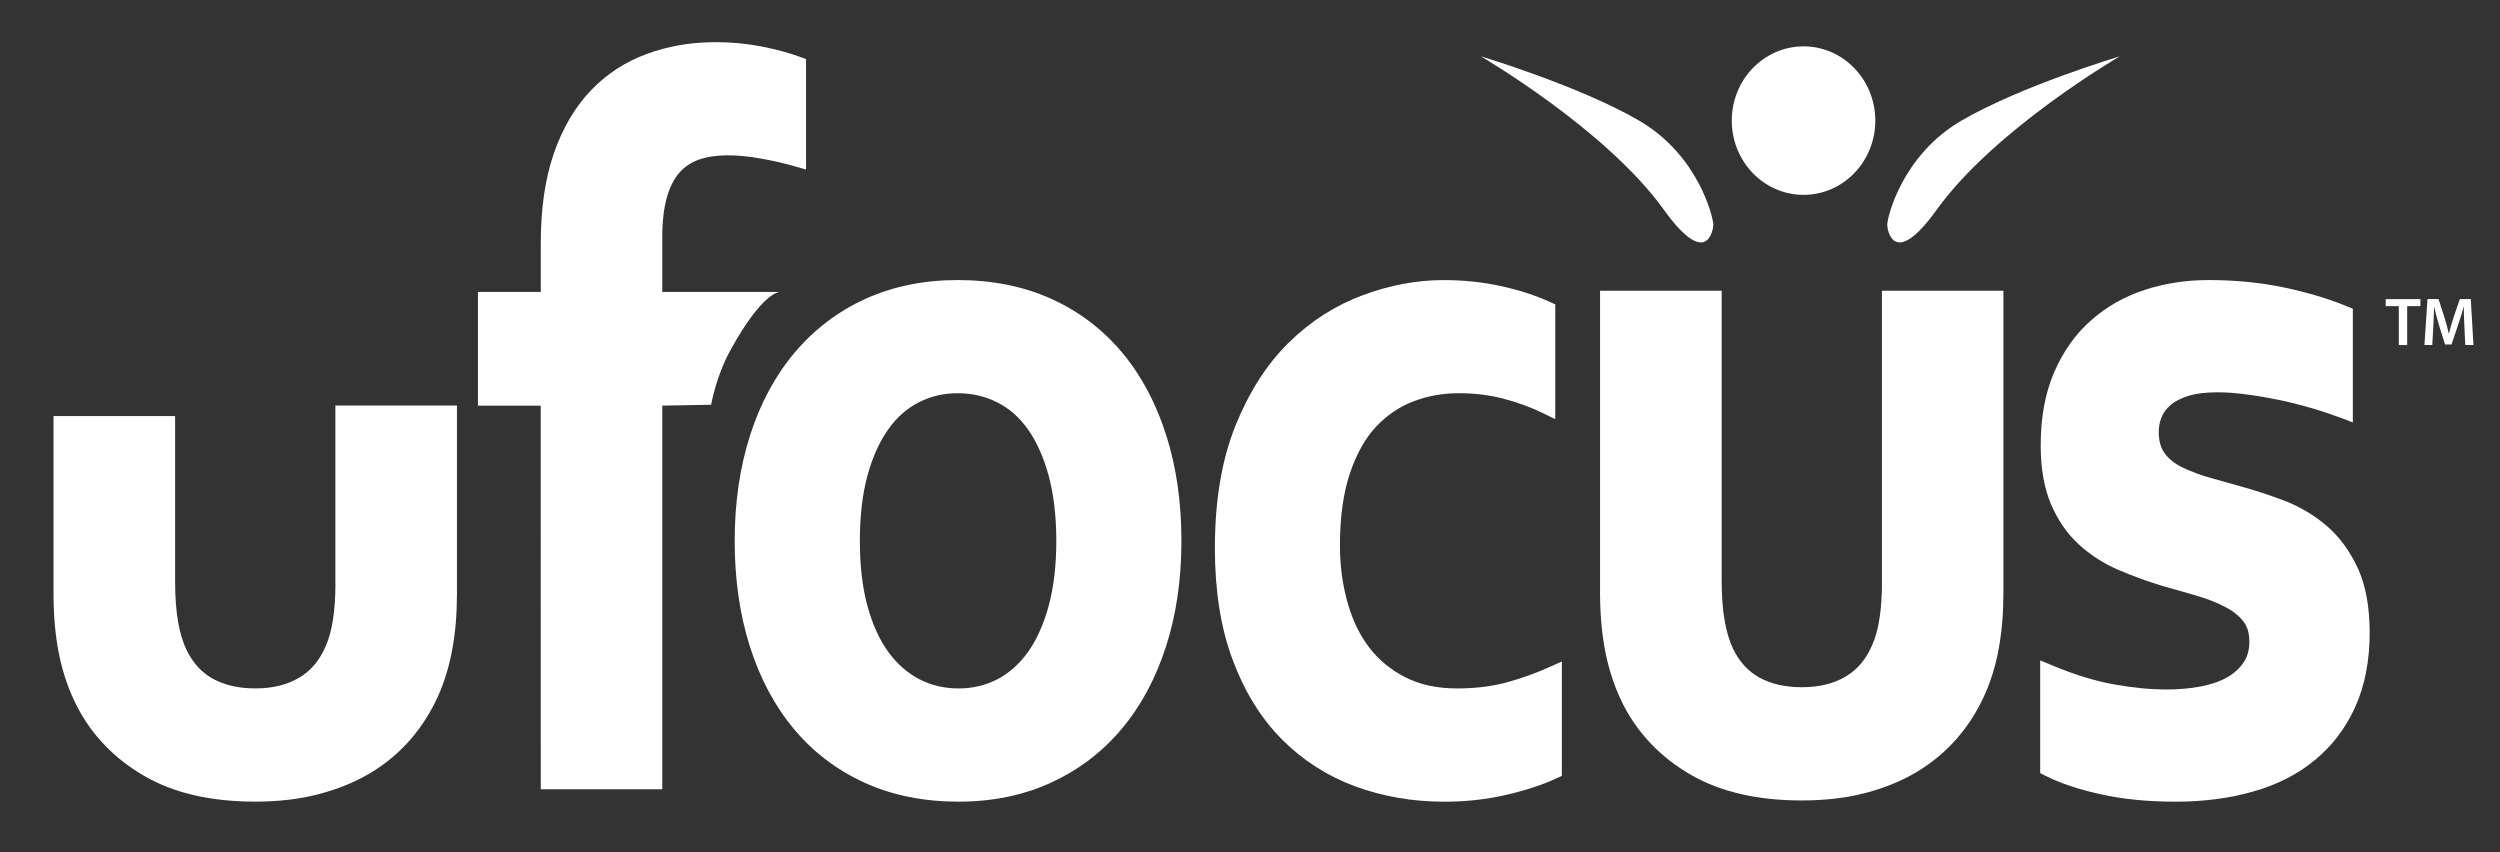
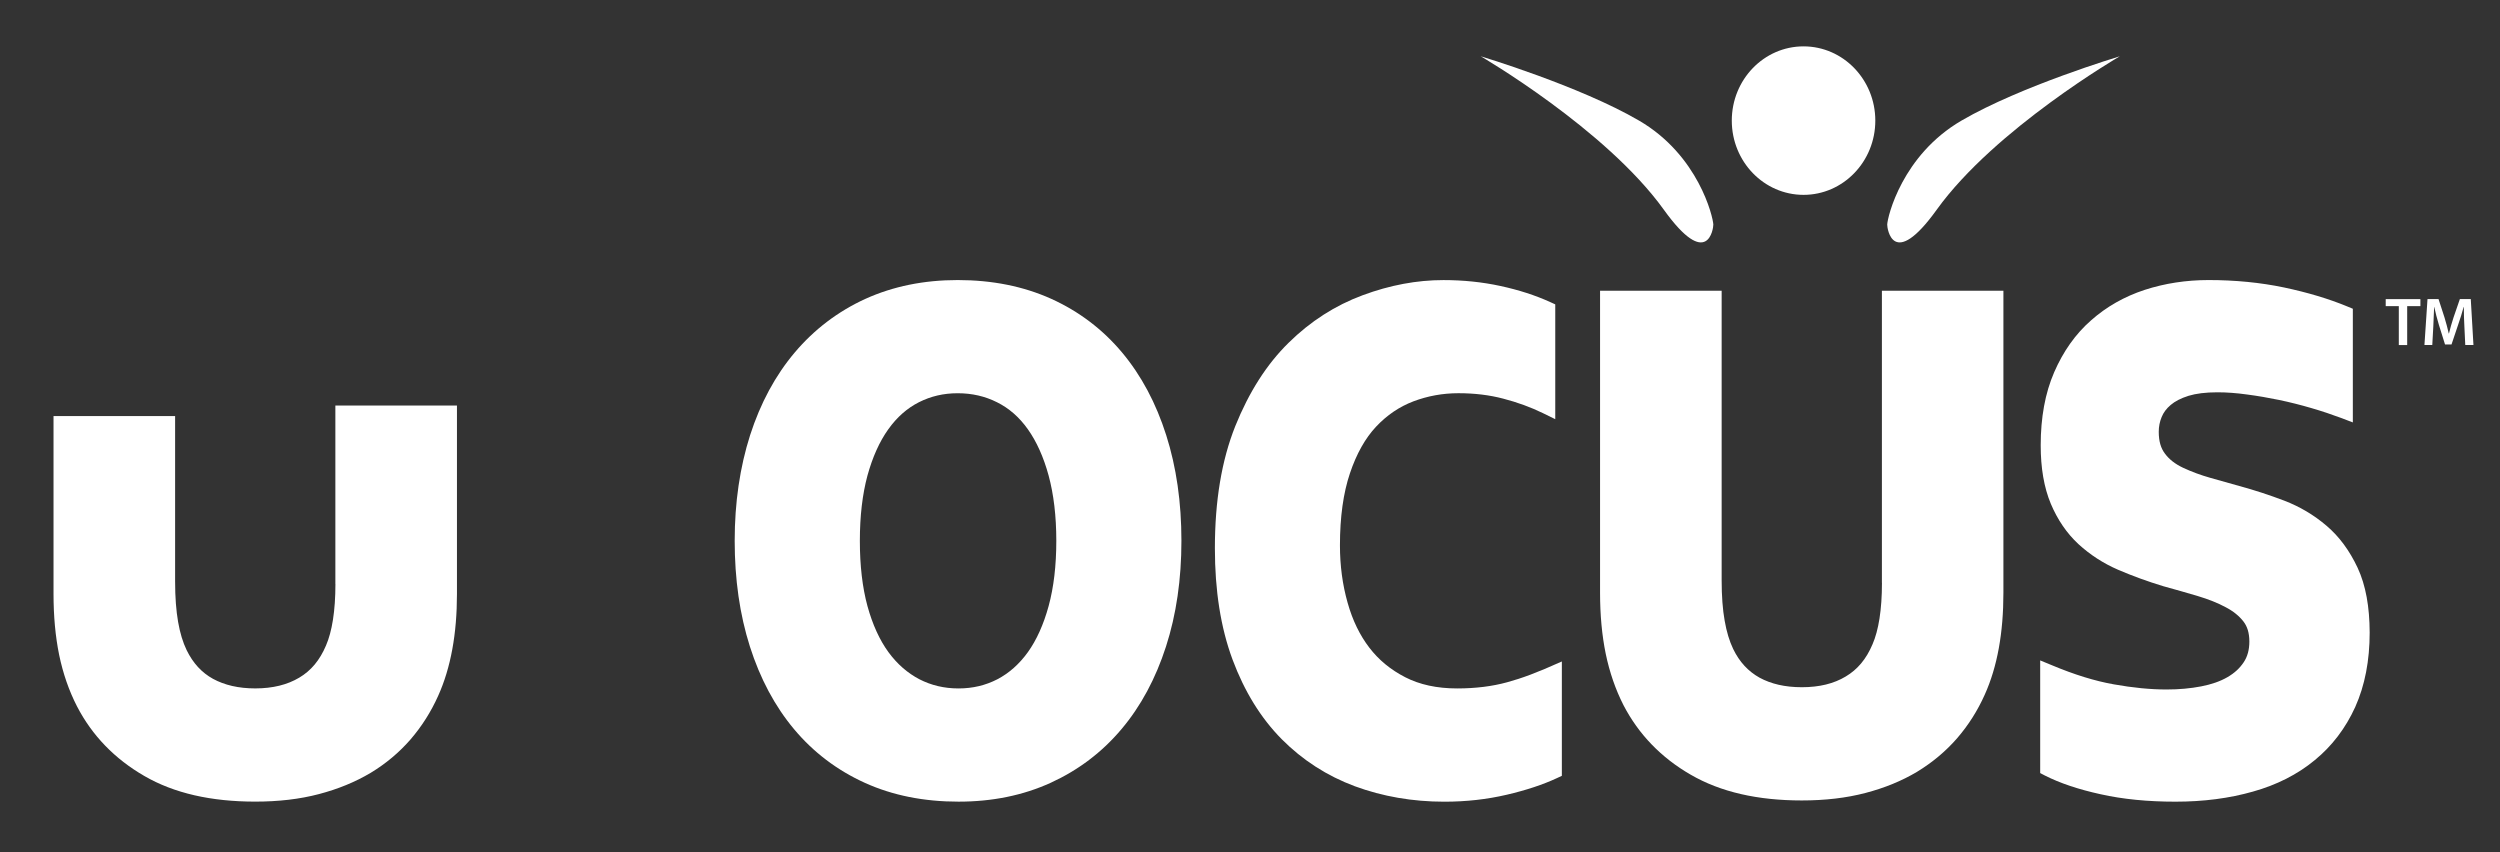
<svg xmlns="http://www.w3.org/2000/svg" version="1.1" id="uFocus_Stock_Photos" x="0px" y="0px" viewBox="0 0 880 300" width="880px" height="300" style="enable-background:new 0 0 880 300;" xml:space="preserve">
  <rect x="0" y="0" width="880" height="300" fill="#333333" stroke="none" />
  <style type="text/css">
	.st0{fill:#FFFFFF;}
</style>
  <g>
    <path class="st0" d="M118.07,205.56c0,9.52-1.2,16.79-3.32,21.67c-2.22,5.23-5.3,8.87-9.42,11.31c-4.17,2.48-9.26,3.78-15.48,3.78   c-5.92,0-10.81-1.17-14.87-3.37c-3.98-2.2-7.02-5.49-9.28-10.1c-1.32-2.72-2.33-6.03-3.01-9.95c-0.68-3.91-1.05-8.64-1.05-14.21   v-58.23h-42.8v62.59c0,7.82,0.66,15,1.99,21.52c1.36,6.52,3.44,12.55,6.27,18.05c5.31,10.28,13.27,18.49,23.66,24.5   c10.52,6.12,23.6,9.05,39.07,9.05c8.2,0,15.66-0.86,22.44-2.65c6.7-1.76,12.75-4.24,18.16-7.45c5.38-3.25,10.09-7.2,14.08-11.79   c3.97-4.61,7.2-9.71,9.71-15.31c4.47-9.9,6.63-21.91,6.63-35.92v-66.3h-42.8V205.56z" />
-     <path class="st0" d="M234.72,69.59c1.03-3.74,2.55-6.65,4.42-8.8c1.88-2.14,4.14-3.64,6.88-4.61c2.8-0.97,6.17-1.51,10.04-1.51   c3.62,0,7.52,0.37,11.65,1.12c4.22,0.73,8.27,1.66,12.2,2.8l3.82,1.09V55.7V20.81l-1.95-0.72c-3.91-1.46-8.49-2.7-13.73-3.73   c-5.33-1.02-10.68-1.52-16.02-1.52c-8.7,0-16.83,1.36-24.34,4.14c-7.55,2.75-14.2,7.09-19.77,12.92c-5.59,5.88-9.94,13.3-13,22.2   c-3.09,8.98-4.57,19.51-4.57,31.59v17.08h-22.12v40.02h22.1l0.02,135.03h42.77V142.78l17.2-0.31c0,0,1.66-9.8,6.66-18.96   c11.29-20.7,17.38-20.74,17.38-20.74h-41.24V83.62C233.11,77.99,233.67,73.32,234.72,69.59z" />
    <path class="st0" d="M394.97,124.08c-6.79-8.11-15.13-14.45-24.9-18.88c-9.8-4.42-20.83-6.62-32.96-6.62   c-11.88,0-22.73,2.2-32.49,6.62c-9.7,4.43-18.02,10.77-24.85,18.85c-6.86,8.11-12.1,17.86-15.73,29.12   c-3.59,11.27-5.43,23.66-5.43,37.2c0,13.52,1.77,25.93,5.35,37.2c3.58,11.23,8.76,20.99,15.55,29.1   c6.81,8.14,15.15,14.45,24.88,18.87c9.81,4.46,20.87,6.64,33.01,6.64c11.88,0,22.71-2.2,32.45-6.64   c9.71-4.45,18.05-10.73,24.9-18.87c6.85-8.11,12.05-17.84,15.68-29.09c3.64-11.27,5.43-23.7,5.43-37.22   c0-13.54-1.77-25.92-5.35-37.17C406.94,141.94,401.76,132.19,394.97,124.08z M351.08,239.1c-4.14,2.13-8.64,3.23-13.68,3.23   c-5.07,0-9.59-1.09-13.77-3.23c-4.16-2.18-7.78-5.3-10.91-9.56c-3.09-4.25-5.57-9.64-7.38-16.22c-1.77-6.54-2.67-14.18-2.67-22.95   c0-8.74,0.91-16.41,2.67-22.96c1.81-6.56,4.26-11.99,7.33-16.29c3.09-4.33,6.66-7.43,10.78-9.53c4.22-2.12,8.66-3.17,13.66-3.17   c5.04,0,9.61,1.05,13.83,3.17c4.22,2.1,7.81,5.2,10.88,9.53c3.05,4.3,5.51,9.73,7.3,16.29c1.77,6.55,2.7,14.22,2.7,22.96   c0,8.77-0.92,16.41-2.7,22.95c-1.8,6.58-4.26,11.97-7.29,16.22C358.75,233.81,355.19,236.94,351.08,239.1z" />
-     <path class="st0" d="M530.46,240.17c-5.2,1.42-11.03,2.16-17.54,2.16c-7.16,0-13.23-1.35-18.27-3.94   c-5.19-2.66-9.36-6.12-12.65-10.42c-3.3-4.3-5.89-9.55-7.64-15.8c-1.79-6.3-2.7-13.03-2.7-20.23c0-9.98,1.2-18.44,3.5-25.29   c2.33-6.95,5.43-12.41,9.2-16.44c3.87-4.12,8.21-7.04,13.15-8.93c5.04-1.9,10.3-2.87,15.88-2.87c5.66,0,10.93,0.64,15.77,1.92   c4.96,1.29,9.61,2.98,13.96,5.1l4.33,2.12v-40.41l-1.75-0.8c-5.31-2.42-11.19-4.3-17.58-5.68c-6.41-1.39-13.1-2.07-20.04-2.07   c-9.35,0-18.86,1.78-28.41,5.33c-9.69,3.59-18.39,9.17-26.07,16.73c-7.75,7.59-13.98,17.43-18.78,29.34   c-4.84,12.13-7.18,26.45-7.18,43.01c0,14.82,2.03,27.88,6.21,39.16c4.18,11.21,9.94,20.57,17.3,28.02   c7.37,7.41,15.97,12.94,25.77,16.59c9.8,3.6,20.3,5.43,31.5,5.43c7.66,0,15-0.82,21.95-2.45c6.89-1.61,12.75-3.56,17.67-5.85   l1.73-0.81v-1.9v-38.35l-4.23,1.91C540.8,236.88,535.78,238.71,530.46,240.17z" />
+     <path class="st0" d="M530.46,240.17c-5.2,1.42-11.03,2.16-17.54,2.16c-7.16,0-13.23-1.35-18.27-3.94   c-5.19-2.66-9.36-6.12-12.65-10.42c-3.3-4.3-5.89-9.55-7.64-15.8c-1.79-6.3-2.7-13.03-2.7-20.23c0-9.98,1.2-18.44,3.5-25.29   c2.33-6.95,5.43-12.41,9.2-16.44c3.87-4.12,8.21-7.04,13.15-8.93c5.04-1.9,10.3-2.87,15.88-2.87c5.66,0,10.93,0.64,15.77,1.92   c4.96,1.29,9.61,2.98,13.96,5.1l4.33,2.12v-40.41l-1.75-0.8c-5.31-2.42-11.19-4.3-17.58-5.68c-6.41-1.39-13.1-2.07-20.04-2.07   c-9.35,0-18.86,1.78-28.41,5.33c-9.69,3.59-18.39,9.17-26.07,16.73c-7.75,7.59-13.98,17.43-18.78,29.34   c-4.84,12.13-7.18,26.45-7.18,43.01c0,14.82,2.03,27.88,6.21,39.16c4.18,11.21,9.94,20.57,17.3,28.02   c7.37,7.41,15.97,12.94,25.77,16.59c9.8,3.6,20.3,5.43,31.5,5.43c7.66,0,15-0.82,21.95-2.45c6.89-1.61,12.75-3.56,17.67-5.85   l1.73-0.81v-1.9v-38.35C540.8,236.88,535.78,238.71,530.46,240.17z" />
    <path class="st0" d="M662.45,205.14c0,9.52-1.2,16.8-3.33,21.66c-2.21,5.23-5.3,8.88-9.43,11.33c-4.16,2.5-9.24,3.77-15.45,3.77   c-5.93,0-10.82-1.16-14.88-3.36c-3.98-2.23-7.05-5.49-9.28-10.1c-1.31-2.73-2.32-6.04-3-9.95c-0.7-3.92-1.06-8.66-1.06-14.22   V102.34h-42.8v106.3c0,7.82,0.66,14.98,2,21.52c1.36,6.52,3.44,12.54,6.24,18.05c5.34,10.29,13.3,18.52,23.68,24.49   c10.53,6.11,23.61,9.06,39.09,9.06c8.16,0,15.64-0.86,22.42-2.64c6.7-1.75,12.77-4.23,18.16-7.45c5.37-3.27,10.09-7.21,14.09-11.8   c3.96-4.59,7.2-9.69,9.71-15.3c4.48-9.92,6.59-21.91,6.59-35.93v-106.3h-42.77V205.14z" />
    <path class="st0" d="M829.87,199.83c-2.8-5.95-6.42-10.94-10.94-14.77c-4.4-3.77-9.38-6.71-14.84-8.82   c-5.28-2-10.55-3.73-15.83-5.16c-3.28-0.94-6.7-1.86-10.23-2.88c-3.36-0.95-6.56-2.13-9.62-3.56c-2.84-1.34-4.91-3-6.38-5   c-1.38-1.84-2.15-4.23-2.15-7.64c0-1.84,0.34-3.55,1.02-5.2c0.65-1.59,1.66-2.97,3.2-4.27c1.45-1.24,3.53-2.34,6.25-3.2   c2.6-0.8,6.01-1.24,10.16-1.24c3.24,0,6.73,0.25,10.43,0.77c3.77,0.49,7.55,1.15,11.39,1.94c3.77,0.8,7.55,1.75,11.23,2.83   c3.74,1.09,7.27,2.27,10.57,3.51l4.07,1.55v-40.01l-1.86-0.77c-6.7-2.78-14.19-4.99-22.4-6.73c-8.3-1.73-17.16-2.6-26.54-2.6   c-7.87,0-15.37,1.16-22.45,3.45c-7.16,2.35-13.49,5.94-18.91,10.75c-5.51,4.83-9.8,10.96-12.96,18.23   c-3.2,7.37-4.75,15.98-4.75,25.73c0,7.94,1.14,14.81,3.57,20.62c2.38,5.62,5.62,10.38,9.73,14.18c4.05,3.72,8.71,6.75,13.95,9.02   c5.1,2.19,10.38,4.11,15.85,5.77c4.34,1.2,8.36,2.34,12.22,3.49c3.72,1.12,7,2.41,9.77,3.91c2.7,1.4,4.74,3.07,6.26,5.01   c1.34,1.73,2.08,3.92,2.1,7.06c0,3.01-0.7,5.38-1.98,7.3c-1.4,2.11-3.24,3.82-5.75,5.27c-2.5,1.45-5.55,2.52-9.25,3.24   c-3.74,0.72-7.78,1.09-12.16,1.09c-5.69,0-11.88-0.61-18.57-1.81c-6.58-1.16-13.83-3.39-21.75-6.71l-4.17-1.72v39.66l1.63,0.85   c5.31,2.7,11.84,4.89,19.63,6.6c7.86,1.76,16.65,2.62,26.34,2.62c9.87,0,18.96-1.17,27.3-3.55c8.34-2.34,15.64-6.01,21.73-11.05   c6.09-4.97,10.88-11.27,14.27-18.73c3.4-7.6,5.08-16.33,5.08-26.2C834.09,213.62,832.76,206.02,829.87,199.83z" />
  </g>
  <g id="Layer_4_copy_3">
    <g>
      <path class="st0" d="M844.38,107.76h-4.61v-2.47h12.21v2.47h-4.65v13.7h-2.95V107.76z" />
      <path class="st0" d="M867.46,114.86c-0.1-2.09-0.22-4.61-0.19-6.81h-0.07c-0.53,1.99-1.2,4.17-1.92,6.21l-2.35,7h-2.28l-2.16-6.91    c-0.62-2.06-1.2-4.27-1.63-6.31h-0.05c-0.07,2.13-0.17,4.7-0.29,6.91l-0.36,6.5h-2.76l1.08-16.17h3.88l2.11,6.5    c0.58,1.9,1.08,3.81,1.49,5.61h0.07c0.43-1.75,0.98-3.74,1.61-5.64l2.23-6.48h3.84l0.94,16.17h-2.88L867.46,114.86z" />
    </g>
  </g>
  <g id="Layer_7_copy_6">
    <g>
      <path class="st0" d="M660.11,42.46c0,14.42-11.31,26.13-25.26,26.13c-13.95,0-25.26-11.71-25.26-26.13    c0-14.44,11.31-26.14,25.26-26.14C648.8,16.33,660.11,28.03,660.11,42.46z" />
      <path class="st0" d="M664.3,79.04c0.11-2.72,5.22-24.4,26.13-36.58c20.91-12.2,55.75-22.65,55.75-22.65s-44.02,25.59-64.45,54    C666.23,95.36,664.25,80.3,664.3,79.04z" />
      <path class="st0" d="M603.09,79.04c-0.11-2.72-5.23-24.4-26.13-36.58c-20.9-12.2-55.75-22.65-55.75-22.65s44.03,25.59,64.45,54    C601.16,95.36,603.14,80.3,603.09,79.04z" />
    </g>
  </g>
</svg>